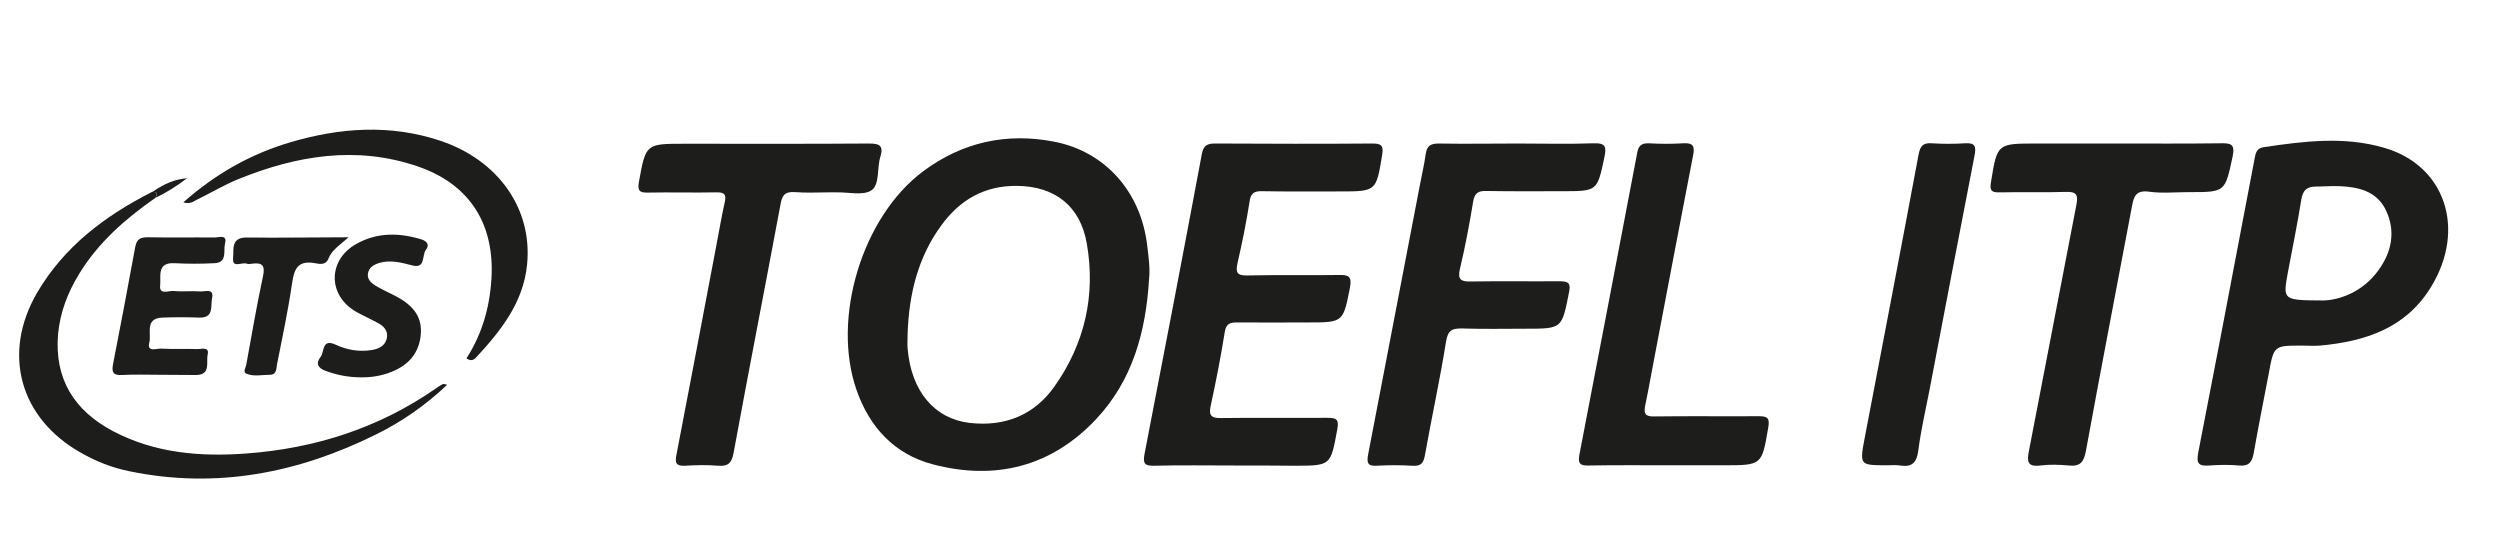
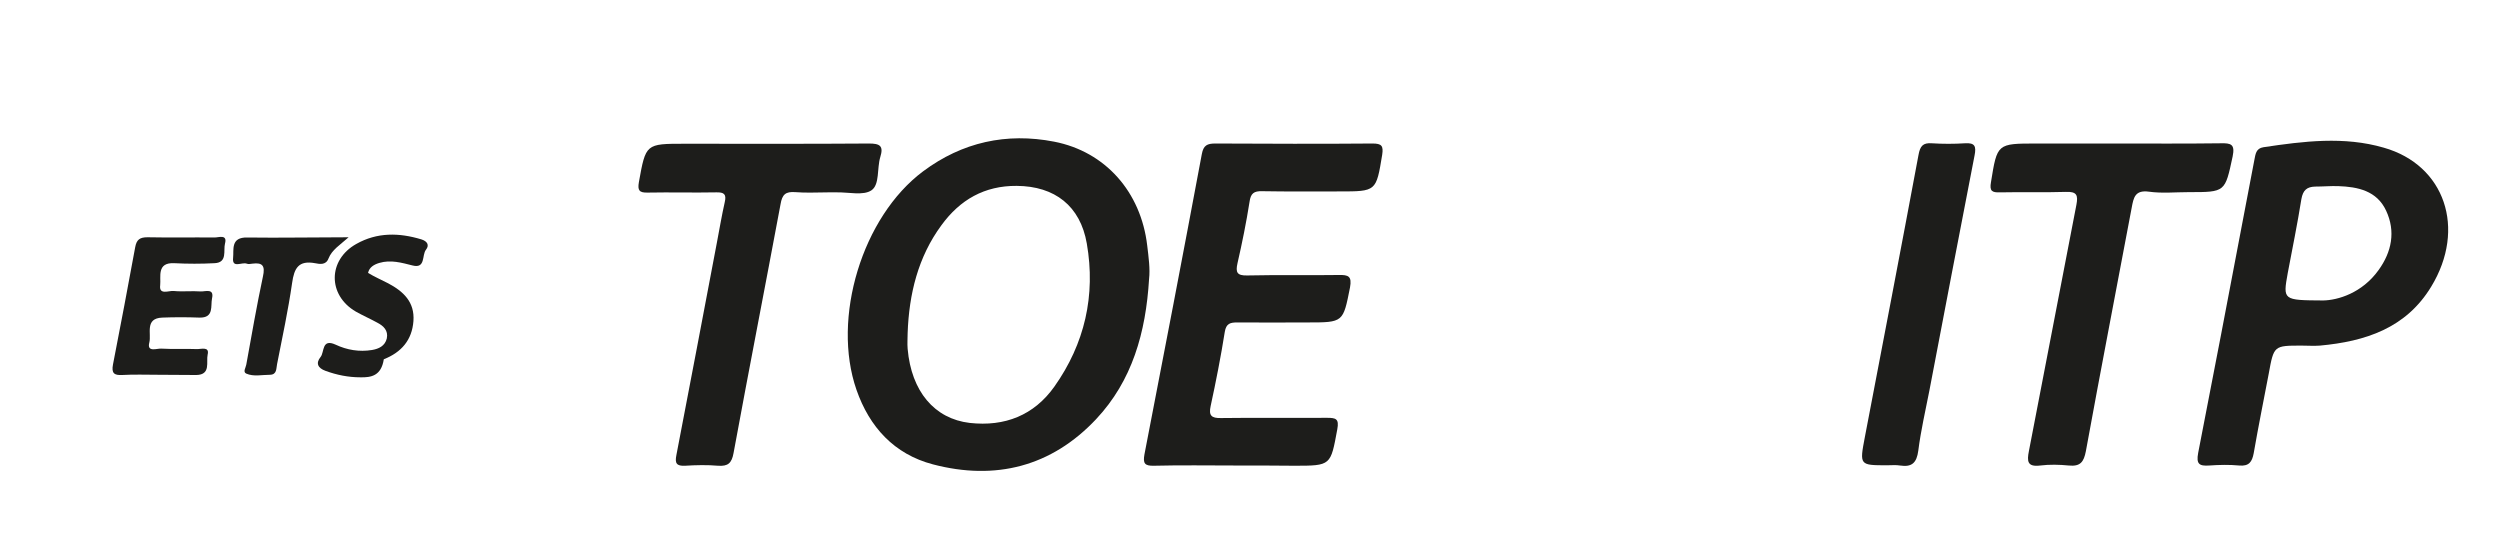
<svg xmlns="http://www.w3.org/2000/svg" version="1.1" id="Capa_1" x="0px" y="0px" viewBox="0 0 1080 238" style="enable-background:new 0 0 1080 238;" xml:space="preserve">
  <style type="text/css">
	.st0{fill:#1D1D1B;}
</style>
  <g>
    <path class="st0" d="M496.4,120.5c-1.4,23.2-7.3,44-22.9,60.6c-19.3,20.5-43.5,26.6-70.5,19.5c-16.7-4.4-27.4-16.1-33-32.2   c-10.8-31,2.5-74.8,28.8-94.4c16.9-12.6,36-16.8,56.6-12.8c22.1,4.3,37.5,21.7,40.2,44.9C496.2,111.1,496.9,116.2,496.4,120.5z    M392.1,143.9c0,2.3-0.2,4.5,0,6.8c1.6,18.4,11.6,30.2,26.8,32c15.2,1.7,27.8-3.3,36.6-15.7c13.1-18.5,17.9-39.4,14-61.8   c-2.8-16.2-13.8-24.8-30.3-24.9c-13.9-0.1-24.5,6-32.5,17C396.6,111,392.7,127,392.1,143.9z" />
    <path class="st0" d="M533.7,201.1c-11.7,0-23.5-0.2-35.2,0.1c-4,0.1-4.8-1-4.1-4.9c8.4-43.3,16.7-86.5,24.8-129.8   c0.7-3.7,2.3-4.5,5.8-4.5c22.6,0.1,45.3,0.2,67.9,0c4,0,4.8,1,4.2,4.9c-2.6,15.8-2.5,15.8-18.5,15.8c-11.1,0-22.2,0.1-33.3-0.1   c-3.6-0.1-5,0.9-5.5,4.6c-1.4,8.9-3.2,17.8-5.2,26.5c-0.9,4-0.2,5.4,4.2,5.3c13.2-0.3,26.3,0,39.5-0.2c4.2-0.1,5.8,0.5,4.9,5.4   c-3,15.1-2.8,15.1-18.5,15.1c-10.1,0-20.2,0.1-30.2,0c-3,0-4.8,0.4-5.4,4.1c-1.7,10.7-3.8,21.4-6.1,32c-0.9,4.1,0.3,5.3,4.5,5.2   c15.2-0.2,30.4,0,45.7-0.1c3.8,0,5.4,0.3,4.5,5c-2.9,15.6-2.6,15.7-18.5,15.7C550.6,201.1,542.1,201.1,533.7,201.1z" />
    <path class="st0" d="M994.3,149.3c-12,0-12,0-14.2,12.1c-2.2,11.5-4.5,22.9-6.5,34.4c-0.7,3.7-2,5.7-6.3,5.3   c-4.3-0.4-8.6-0.3-12.9,0c-4.3,0.3-5.7-0.6-4.8-5.4c6.7-34.2,13.2-68.4,19.7-102.6c1.5-8,3.1-16.1,4.6-24.1   c0.5-2.5,0.7-4.9,3.9-5.4c17.4-2.6,34.8-4.8,52,0.2c26.4,7.5,35.7,35,20.5,60c-10.9,18-28.5,23.7-48.1,25.5   C999.6,149.5,996.9,149.3,994.3,149.3z M1003.6,129.8c6.2-0.1,16.8-3.1,24-13.2c5.6-7.8,7.4-16.6,3.2-25.6   c-4-8.6-12.2-10.3-20.7-10.6c-3.3-0.1-6.6,0.2-9.9,0.2c-3.6,0.1-5.3,1.5-6,5.4c-1.7,10.7-3.9,21.4-5.9,32   C986.2,129.7,986.2,129.7,1003.6,129.8z" />
-     <path class="st0" d="M655.7,62c10.9,0,21.8,0.3,32.7-0.1c5.4-0.2,5.6,1.7,4.7,6c-3.1,14.7-3,14.7-18.3,14.7   c-10.9,0-21.8,0.1-32.7-0.1c-3.5-0.1-5.1,0.9-5.7,4.6c-1.6,9.7-3.4,19.4-5.7,29c-1.1,4.7,0.4,5.6,4.7,5.5c12.8-0.2,25.5,0,38.3-0.1   c3.8,0,5,0.7,4.1,4.9c-3.1,15.6-2.9,15.6-18.7,15.6c-9.1,0-18.1,0.2-27.2-0.1c-4.3-0.1-6.4,0.5-7.2,5.6c-2.6,16.4-6.2,32.6-9.1,49   c-0.6,3.5-1.7,5-5.5,4.7c-5.1-0.3-10.3-0.3-15.4,0c-3.9,0.2-4.3-1.3-3.7-4.7c7.5-38.8,14.9-77.7,22.4-116.6   c0.8-4.4,1.9-8.8,2.5-13.3c0.5-3.6,2.1-4.6,5.7-4.6C633.1,62.2,644.4,62,655.7,62z" />
    <path class="st0" d="M357.7,83.1c-4.7,0-9.5,0.3-14.2-0.1c-4.1-0.3-5.6,1-6.3,5.2c-6.7,35.9-13.7,71.6-20.3,107.5   c-0.8,4.4-2.4,5.8-6.7,5.5c-4.7-0.4-9.5-0.3-14.2,0c-3.8,0.2-4.5-1.1-3.8-4.6c5.9-30.6,11.7-61.2,17.5-91.8   c1.1-5.8,2.1-11.7,3.4-17.5c0.8-3.4-0.3-4.3-3.7-4.2c-9.9,0.2-19.7-0.1-29.6,0.1c-3.7,0.1-4.4-1-3.8-4.5c3-16.6,2.9-16.6,19.8-16.6   c26.5,0,53.1,0.1,79.6-0.1c4.7,0,6.4,1,4.9,5.8c-1.5,4.9-0.2,11.9-3.8,14.4c-3.5,2.4-9.9,0.8-15,0.9   C360.2,83.1,358.9,83.1,357.7,83.1z" />
    <path class="st0" d="M914.3,62c15,0,30,0.1,45.1-0.1c4.4-0.1,6.2,0.4,5.1,5.7c-3.3,15.4-3.1,15.4-18.9,15.4   c-5.8,0-11.6,0.6-17.3-0.2c-6-0.8-6.6,2.6-7.4,6.9c-6.6,35.1-13.4,70.1-19.8,105.2c-0.9,4.7-2.4,6.7-7.4,6.2   c-4.1-0.4-8.3-0.5-12.3,0c-5.6,0.7-5.8-1.8-4.9-6.3c6.9-35.4,13.6-70.9,20.5-106.3c0.8-4.2,0.2-5.8-4.6-5.6   c-9.5,0.3-18.9,0-28.4,0.2c-3.4,0.1-4.6-0.5-3.9-4.4c2.7-16.7,2.6-16.7,19.7-16.7C891.2,62,902.8,62,914.3,62z" />
-     <path class="st0" d="M721.2,201c-11.5,0-23.1-0.1-34.6,0.1c-3.7,0.1-5.1-0.5-4.3-4.7c8.4-43.5,16.7-87,25-130.5   c0.5-2.9,1.8-4.1,5-4c4.9,0.3,9.9,0.3,14.8,0c4.5-0.3,5.1,1.4,4.3,5.3c-5.5,28.4-10.9,56.8-16.3,85.2c-1.5,7.7-2.8,15.3-4.4,22.9   c-0.7,3.5,0.2,4.7,3.9,4.6c15-0.2,30.1,0,45.1-0.1c3.8,0,4.9,0.7,4.2,4.8c-2.8,16.3-2.6,16.4-19.2,16.4   C736.8,201,729,201,721.2,201z" />
    <path class="st0" d="M815.3,201c-12,0-12,0-9.7-12.1c7.8-40.7,15.6-81.3,23.2-122c0.7-3.8,1.9-5.3,5.8-5c4.7,0.3,9.5,0.3,14.2,0   c4.4-0.3,5,1.3,4.2,5.3c-6.6,33.8-13,67.6-19.5,101.5c-1.7,8.7-3.7,17.3-4.8,26c-0.7,5.2-2.7,7.2-7.9,6.4   C819.1,200.8,817.2,201,815.3,201z" />
-     <path class="st0" d="M67.1,85.5c-12.9,9-24.6,19.2-32.9,32.8c-4.9,8-8.2,16.5-9.1,25.9c-1.7,19.4,6.9,33.2,23.8,42.1   c18.1,9.5,37.7,11.1,57.6,9.6c29.7-2.2,57.2-11,81.8-28.1c1-0.7,2-1.4,3.1-1.9c0.3-0.1,0.7,0.1,1.8,0.3c-9.4,8.9-19.6,16-30.8,21.5   c-33.7,16.7-69,23.6-106.4,15.9c-7.5-1.5-14.6-4.3-21.2-8.1c-26.3-14.9-34-42.8-18.8-69c11.7-20,29.4-33.3,49.7-43.6   C68.2,82.8,68,83.9,67.1,85.5z" />
-     <path class="st0" d="M79.2,87.4c13.8-12.2,28.9-20.8,46.1-25.9c21.6-6.4,43.3-7.9,64.9-0.7c25.1,8.4,39.9,29.4,37.5,53.5   c-1.6,16.4-11.4,28.7-22.1,40.2c-1.1,1.2-2.4,1.5-4.1,0.3c7.2-11.1,10.4-23.4,10.9-36.4c0.7-22.8-10.3-39.1-31.9-46.5   c-26.6-9.1-52.4-4.7-77.6,5.5c-5.9,2.4-11.4,5.7-17.1,8.5C84,86.6,82.5,88.5,79.2,87.4z" />
    <path class="st0" d="M68.2,161.9c-5.1,0-10.3-0.2-15.4,0.1c-3.5,0.2-4.7-0.8-4-4.5c3.3-16.9,6.5-33.8,9.6-50.7   c0.6-3.3,2-4.3,5.3-4.3c9.7,0.2,19.3,0,29,0.1c1.8,0,5.6-1.5,4.5,2.6c-0.8,3,1.2,8.3-4.6,8.5c-5.7,0.3-11.5,0.3-17.3,0   c-7.7-0.4-5.7,5.9-6.1,9.5c-0.6,4.4,3.7,2.3,5.8,2.5c3.9,0.4,7.8-0.1,11.7,0.2c2,0.1,5.9-1.5,4.9,3c-0.7,3.2,1,8.5-5.5,8.3   c-5.3-0.2-10.7-0.2-16,0c-7.7,0.3-4.6,7-5.6,10.8c-1.1,4.3,3.2,2.5,5.1,2.6c5.1,0.3,10.3,0,15.4,0.2c1.8,0.1,5.6-1.3,4.7,2.4   c-0.7,3.1,1.5,8.7-4.9,8.8C79.3,162,73.8,161.9,68.2,161.9z" />
-     <path class="st0" d="M155.7,163c-5.2,0-10.2-1-15.1-2.8c-3.3-1.2-4.3-3.3-2.1-6c1.7-2.1,0.4-8.1,6.5-5.3c4.9,2.3,10.2,3.2,15.7,2.3   c2.9-0.5,5.6-1.7,6.4-5c0.7-3.4-1.4-5.4-4.1-6.8c-3.1-1.7-6.3-3.1-9.3-4.8c-12.2-7.1-12.1-22.3,0.2-29.2c9-5.1,18.5-4.9,28.1-2   c2.6,0.8,3.6,2.5,2,4.5c-1.8,2.3-0.1,8.2-5.7,6.8c-4.8-1.2-9.5-2.6-14.5-1.1c-2.3,0.7-4.3,1.9-4.8,4.3c-0.6,2.6,1.3,4.3,3.2,5.5   c2.8,1.7,5.8,3,8.7,4.5c6.6,3.5,11.5,8.1,10.9,16.3c-0.6,8.2-5.2,13.5-12.8,16.5C164.7,162.4,160.3,163.1,155.7,163z" />
+     <path class="st0" d="M155.7,163c-5.2,0-10.2-1-15.1-2.8c-3.3-1.2-4.3-3.3-2.1-6c1.7-2.1,0.4-8.1,6.5-5.3c4.9,2.3,10.2,3.2,15.7,2.3   c2.9-0.5,5.6-1.7,6.4-5c0.7-3.4-1.4-5.4-4.1-6.8c-3.1-1.7-6.3-3.1-9.3-4.8c-12.2-7.1-12.1-22.3,0.2-29.2c9-5.1,18.5-4.9,28.1-2   c2.6,0.8,3.6,2.5,2,4.5c-1.8,2.3-0.1,8.2-5.7,6.8c-4.8-1.2-9.5-2.6-14.5-1.1c-2.3,0.7-4.3,1.9-4.8,4.3c2.8,1.7,5.8,3,8.7,4.5c6.6,3.5,11.5,8.1,10.9,16.3c-0.6,8.2-5.2,13.5-12.8,16.5C164.7,162.4,160.3,163.1,155.7,163z" />
    <path class="st0" d="M150.6,102.5c-3.8,3.4-7.2,5.4-8.7,9.2c-1.1,2.9-3.8,2.4-5.8,2c-7.1-1.3-9,2.1-9.9,8.5   c-1.7,11.8-4.2,23.4-6.5,35.1c-0.4,1.8,0,4.5-3,4.6c-3.5,0-7.1,0.9-10.3-0.5c-1.6-0.7-0.2-2.6,0-3.9c2.3-12.7,4.5-25.4,7.2-38.1   c1-4.5-0.1-6.1-4.6-5.5c-0.8,0.1-1.7,0.3-2.4,0c-2.1-0.8-6.4,2.2-5.9-2.5c0.4-3.5-1.2-9,6.2-8.8   C120.9,102.8,135.1,102.5,150.6,102.5z" />
-     <path class="st0" d="M67.1,85.5c1-1.6,1.1-2.7-1.3-2.6c5.7-3.8,9.6-5.4,15-5.9C76.1,80.6,71.7,83.3,67.1,85.5z" />
  </g>
</svg>